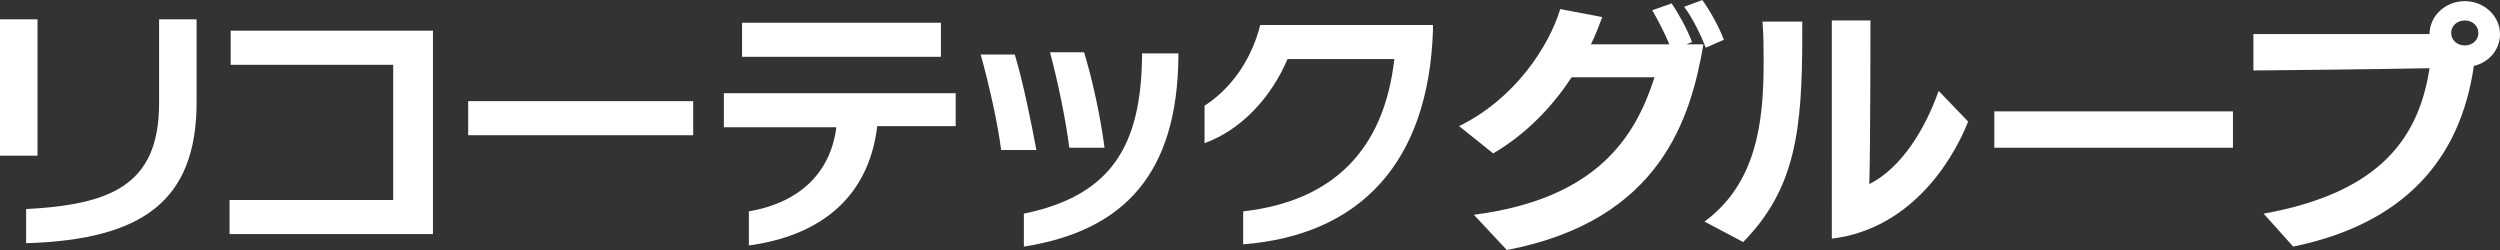
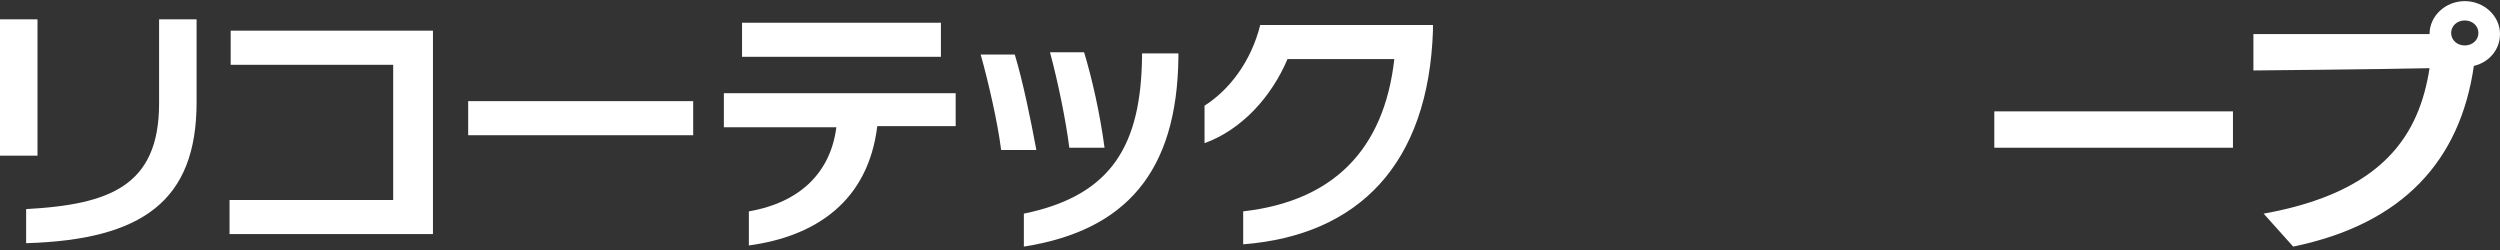
<svg xmlns="http://www.w3.org/2000/svg" version="1.1" id="レイヤー_1" x="0px" y="0px" viewBox="0 0 220 22" style="enable-background:new 0 0 220 22;" xml:space="preserve">
  <rect x="0" y="0" width="220" height="22" fill="#333333" stroke="none" />
  <style type="text/css">
	.st0{fill:#FFFFFF;}
</style>
  <g>
    <path class="st0" d="M0,13.7v-12h3.3v12H0z M2.3,21.4v-3C9.6,18,14,16.4,14,9.1V1.7h3.3v7.3C17.3,17.7,12.5,21.1,2.3,21.4z" />
    <path class="st0" d="M20.2,20.6v-3h14.4V5.7H20.3v-3h17.8v17.9H20.2z" />
    <path class="st0" d="M41.2,11.9v-3H61v3H41.2z" />
    <path class="st0" d="M77.2,11.1c-0.8,6.6-5.4,9.7-11.3,10.5v-3c4.6-0.8,7.2-3.5,7.7-7.4h-9.9V8.2h20.4v2.9H77.2z M65.3,5V2h17.5V5   H65.3z" />
    <path class="st0" d="M88.1,13.2c-0.3-2.4-1.1-5.9-1.8-8.4h3c0.7,2.3,1.4,5.7,1.9,8.4H88.1z M90.1,21.7v-2.9   c7.8-1.6,10.3-6.1,10.4-13.8V4.7h3.2V5C103.6,15.2,99,20.3,90.1,21.7z M94.1,13c-0.3-2.4-1-5.8-1.7-8.4h3c0.7,2.3,1.4,5.4,1.8,8.4   H94.1z" />
    <path class="st0" d="M109.4,21.5v-2.9c7.9-0.9,12.4-5.4,13.3-13.4h-9.4c-1.4,3.3-4,6.2-7.3,7.4V9.3c2.2-1.4,4.1-3.9,4.9-7.1h15.2   v0.5C125.7,14.4,119.6,20.7,109.4,21.5z" />
-     <path class="st0" d="M129.7,18.9c10.8-1.4,14.2-6.8,15.9-12.1h-7.3c-1.7,2.6-4,5-6.9,6.7l-3-2.4c4.9-2.4,7.9-7,8.9-10.3l3.7,0.7   c-0.3,0.8-0.6,1.6-1,2.4c1.8,0,4.6,0,6.9,0c-0.4-1-1.1-2.3-1.5-3l1.7-0.6c0.5,0.7,1.4,2.3,1.8,3.4l-0.5,0.2h1.5   c-1.1,6.4-3.7,15.5-17.3,18.1L129.7,18.9z M150.1,4.2c-0.4-1.1-1.2-2.7-1.9-3.6l1.6-0.6c0.6,0.8,1.5,2.4,1.9,3.5L150.1,4.2z" />
-     <path class="st0" d="M150,19.5c4.6-3.4,5.2-8.8,5.2-14c0-1.2,0-2.4-0.1-3.6l3.5,0v1.2c0,8.4-0.6,13.5-5.2,18.2L150,19.5z    M161.1,1.8h3.5c0,0,0,10.8-0.1,14.4c2.8-1.4,4.9-4.8,6.1-8.2l2.6,2.7c-1.6,4-5.4,9.5-12,10.3V1.8z" />
    <path class="st0" d="M175.5,13V9.8h21V13H175.5z" />
    <path class="st0" d="M199.2,18.8c10.6-1.9,13.7-7,14.6-12.8c-4.4,0.1-15.5,0.2-15.5,0.2V3c0,0,9.9,0,15.5,0c0-1.6,1.4-2.9,3.1-2.9   c1.7,0,3.1,1.3,3.1,2.9c0,1.4-1,2.5-2.3,2.8c-1.2,8.3-6.2,13.9-15.9,15.9L199.2,18.8z M216.9,1.8c-0.7,0-1.2,0.5-1.2,1.1   c0,0.6,0.5,1.1,1.2,1.1s1.2-0.5,1.2-1.1C218.1,2.3,217.6,1.8,216.9,1.8z" />
  </g>
</svg>